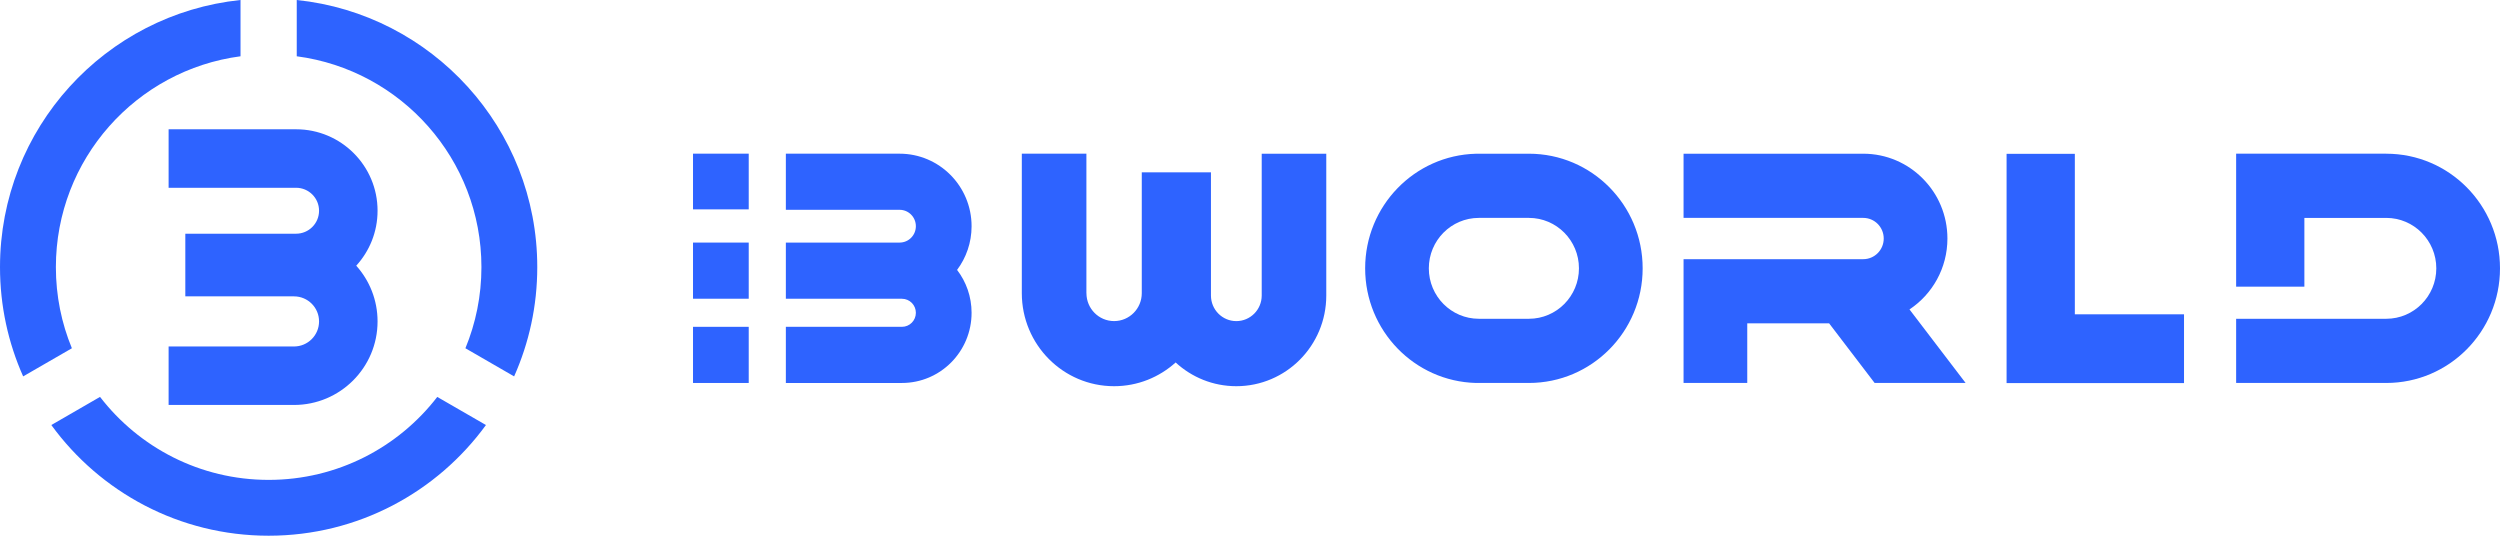
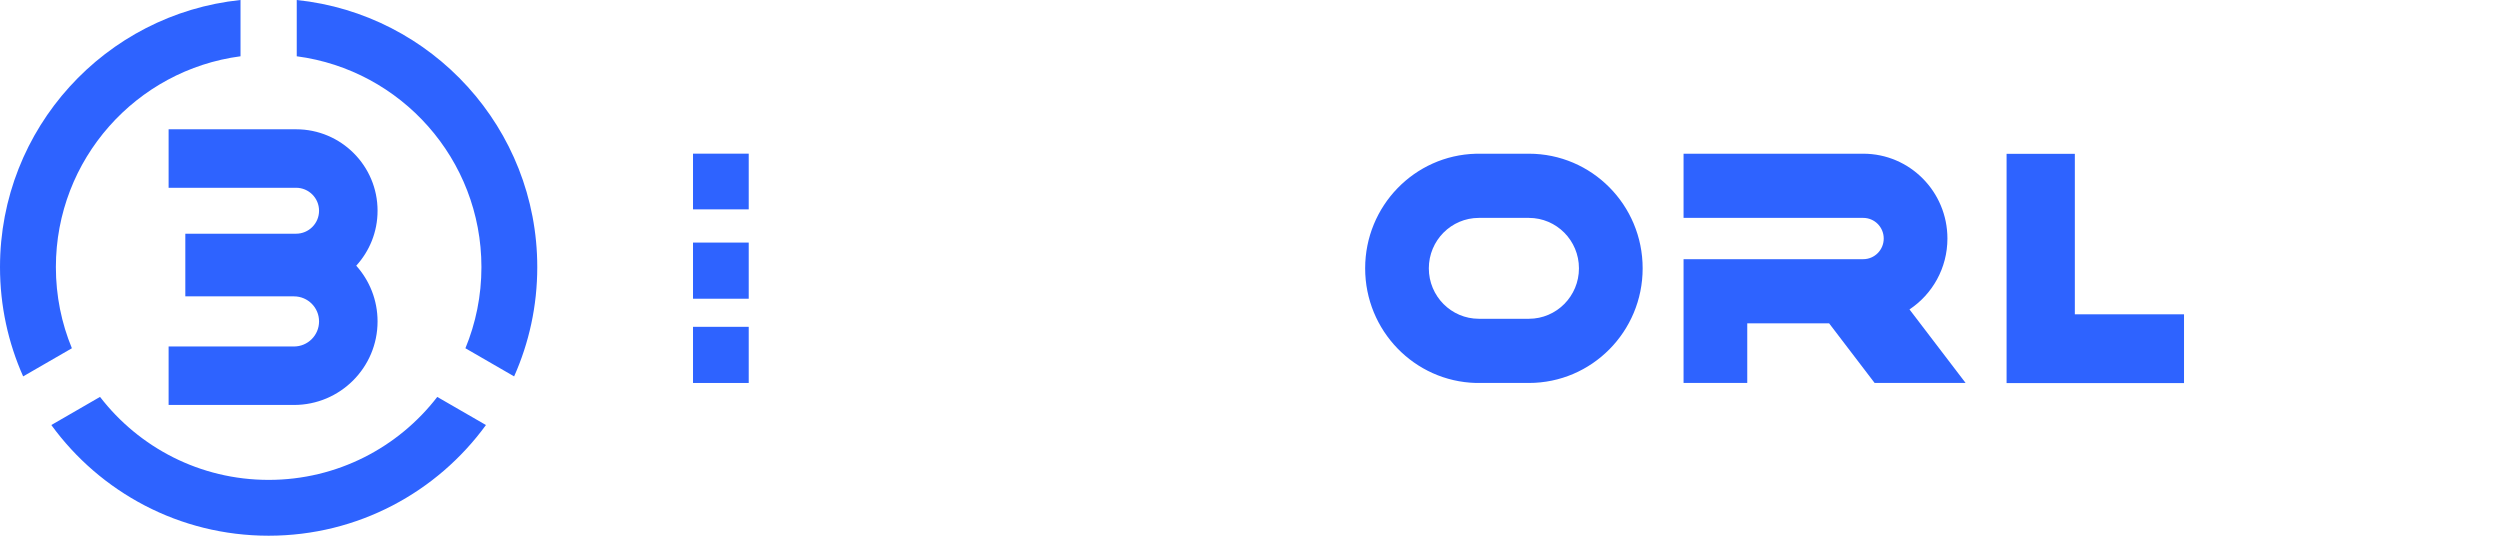
<svg xmlns="http://www.w3.org/2000/svg" width="196" height="42" viewBox="0 0 196 42" fill="none">
  <g clip-path="url(#clip0_3535_295)">
-     <path d="M70.529 12.049C73.645 12.049 76.172 14.596 76.172 17.736C76.172 19.023 75.748 20.208 75.035 21.161C75.748 22.091 76.172 23.258 76.172 24.523C76.172 27.563 73.728 30.025 70.712 30.025H61.611V25.623H70.712C71.315 25.623 71.804 25.131 71.804 24.523C71.804 23.914 71.315 23.423 70.712 23.423H61.611V19.018H70.53C71.233 19.018 71.804 18.445 71.804 17.734C71.804 17.023 71.233 16.449 70.53 16.449H61.611V12.047H70.53L70.529 12.049Z" fill="#2E63FF" />
    <path d="M58.7 30.025H54.332V25.623H58.7V30.025ZM58.7 23.42H54.332V19.018H58.7V23.42ZM58.7 16.414H54.332V12.047H58.7V16.414Z" fill="#2E63FF" />
-     <path d="M85.177 22.986C85.177 24.194 86.148 25.173 87.346 25.173C88.543 25.173 89.515 24.194 89.515 22.986V13.509H94.939V23.17C94.939 24.278 95.829 25.175 96.927 25.175C98.025 25.175 98.918 24.278 98.918 23.17V12.051H103.98V23.17C103.98 27.096 100.822 30.278 96.927 30.278C95.093 30.278 93.424 29.572 92.17 28.417C90.888 29.574 89.198 30.278 87.343 30.278C83.347 30.278 80.11 27.014 80.11 22.986V12.049H85.174V22.986L85.177 22.986Z" fill="#2E63FF" />
    <path d="M119.866 12.051L115.943 12.053H115.713C110.895 12.175 107.028 16.152 107.028 21.037C107.028 25.923 110.895 29.899 115.713 30.024H119.866V24.992H115.943C113.775 24.992 112.02 23.222 112.02 21.037C112.02 18.852 113.777 17.083 115.943 17.083H119.866C122.032 17.083 123.79 18.852 123.79 21.037C123.79 23.222 122.032 24.992 119.866 24.992V30.024C124.792 30.024 128.784 26.001 128.784 21.037C128.784 16.074 124.792 12.051 119.866 12.051Z" fill="#2E63FF" />
    <path d="M146.081 12.051C149.726 12.051 152.678 15.028 152.678 18.701C152.678 21.025 151.495 23.068 149.704 24.259L154.104 30.024H146.971L143.404 25.351H136.985V30.024H131.991V20.319H146.078C146.966 20.319 147.684 19.595 147.684 18.701C147.684 17.806 146.966 17.083 146.078 17.083H131.991V12.051H146.081Z" fill="#2E63FF" />
-     <path d="M187.083 12.051C192.008 12.051 196 16.074 196 21.038C196 26.002 192.008 30.024 187.083 30.024H175.313V24.992H187.083C189.248 24.992 191.006 23.223 191.006 21.038C191.006 18.853 189.248 17.084 187.083 17.084H180.663V22.475H175.313V12.049H187.083L187.083 12.051Z" fill="#2E63FF" />
    <path d="M162.667 24.642H171.227V30.034H157.316V12.06H162.667V24.642Z" fill="#2E63FF" />
    <path d="M5.636 27.303L1.815 29.509C0.649 26.892 0 23.993 0 20.943C0 10.057 8.261 1.102 18.857 0V4.412C10.688 5.489 4.381 12.481 4.381 20.943C4.381 23.196 4.826 25.343 5.636 27.303ZM21.061 37.623C15.678 37.623 10.891 35.073 7.842 31.116L4.024 33.322C7.852 38.581 14.058 42 21.061 42C28.064 42 34.27 38.581 38.098 33.322L34.282 31.119C31.231 35.075 26.444 37.623 21.061 37.623ZM23.265 0V4.412C31.437 5.489 37.744 12.481 37.744 20.943C37.744 23.196 37.298 25.343 36.488 27.303L40.307 29.509C41.473 26.892 42.122 23.993 42.122 20.943C42.122 10.057 33.861 1.102 23.265 0ZM13.219 27.164V31.749H23.048C26.667 31.749 29.601 28.816 29.601 25.199C29.601 23.52 28.968 21.989 27.929 20.83C28.967 19.694 29.601 18.182 29.601 16.522C29.601 12.995 26.741 10.136 23.212 10.136H13.219V14.721H23.212C24.207 14.721 25.014 15.527 25.014 16.522C25.014 17.517 24.207 18.323 23.212 18.323H14.529V23.235H23.048C24.134 23.235 25.014 24.114 25.014 25.199C25.014 26.285 24.134 27.164 23.048 27.164L13.219 27.164Z" fill="#2E63FF" />
  </g>
  <defs>
    <clipPath id="clip0_3535_295">
      <rect width="196" height="42" fill="white" />
    </clipPath>
  </defs>
</svg>